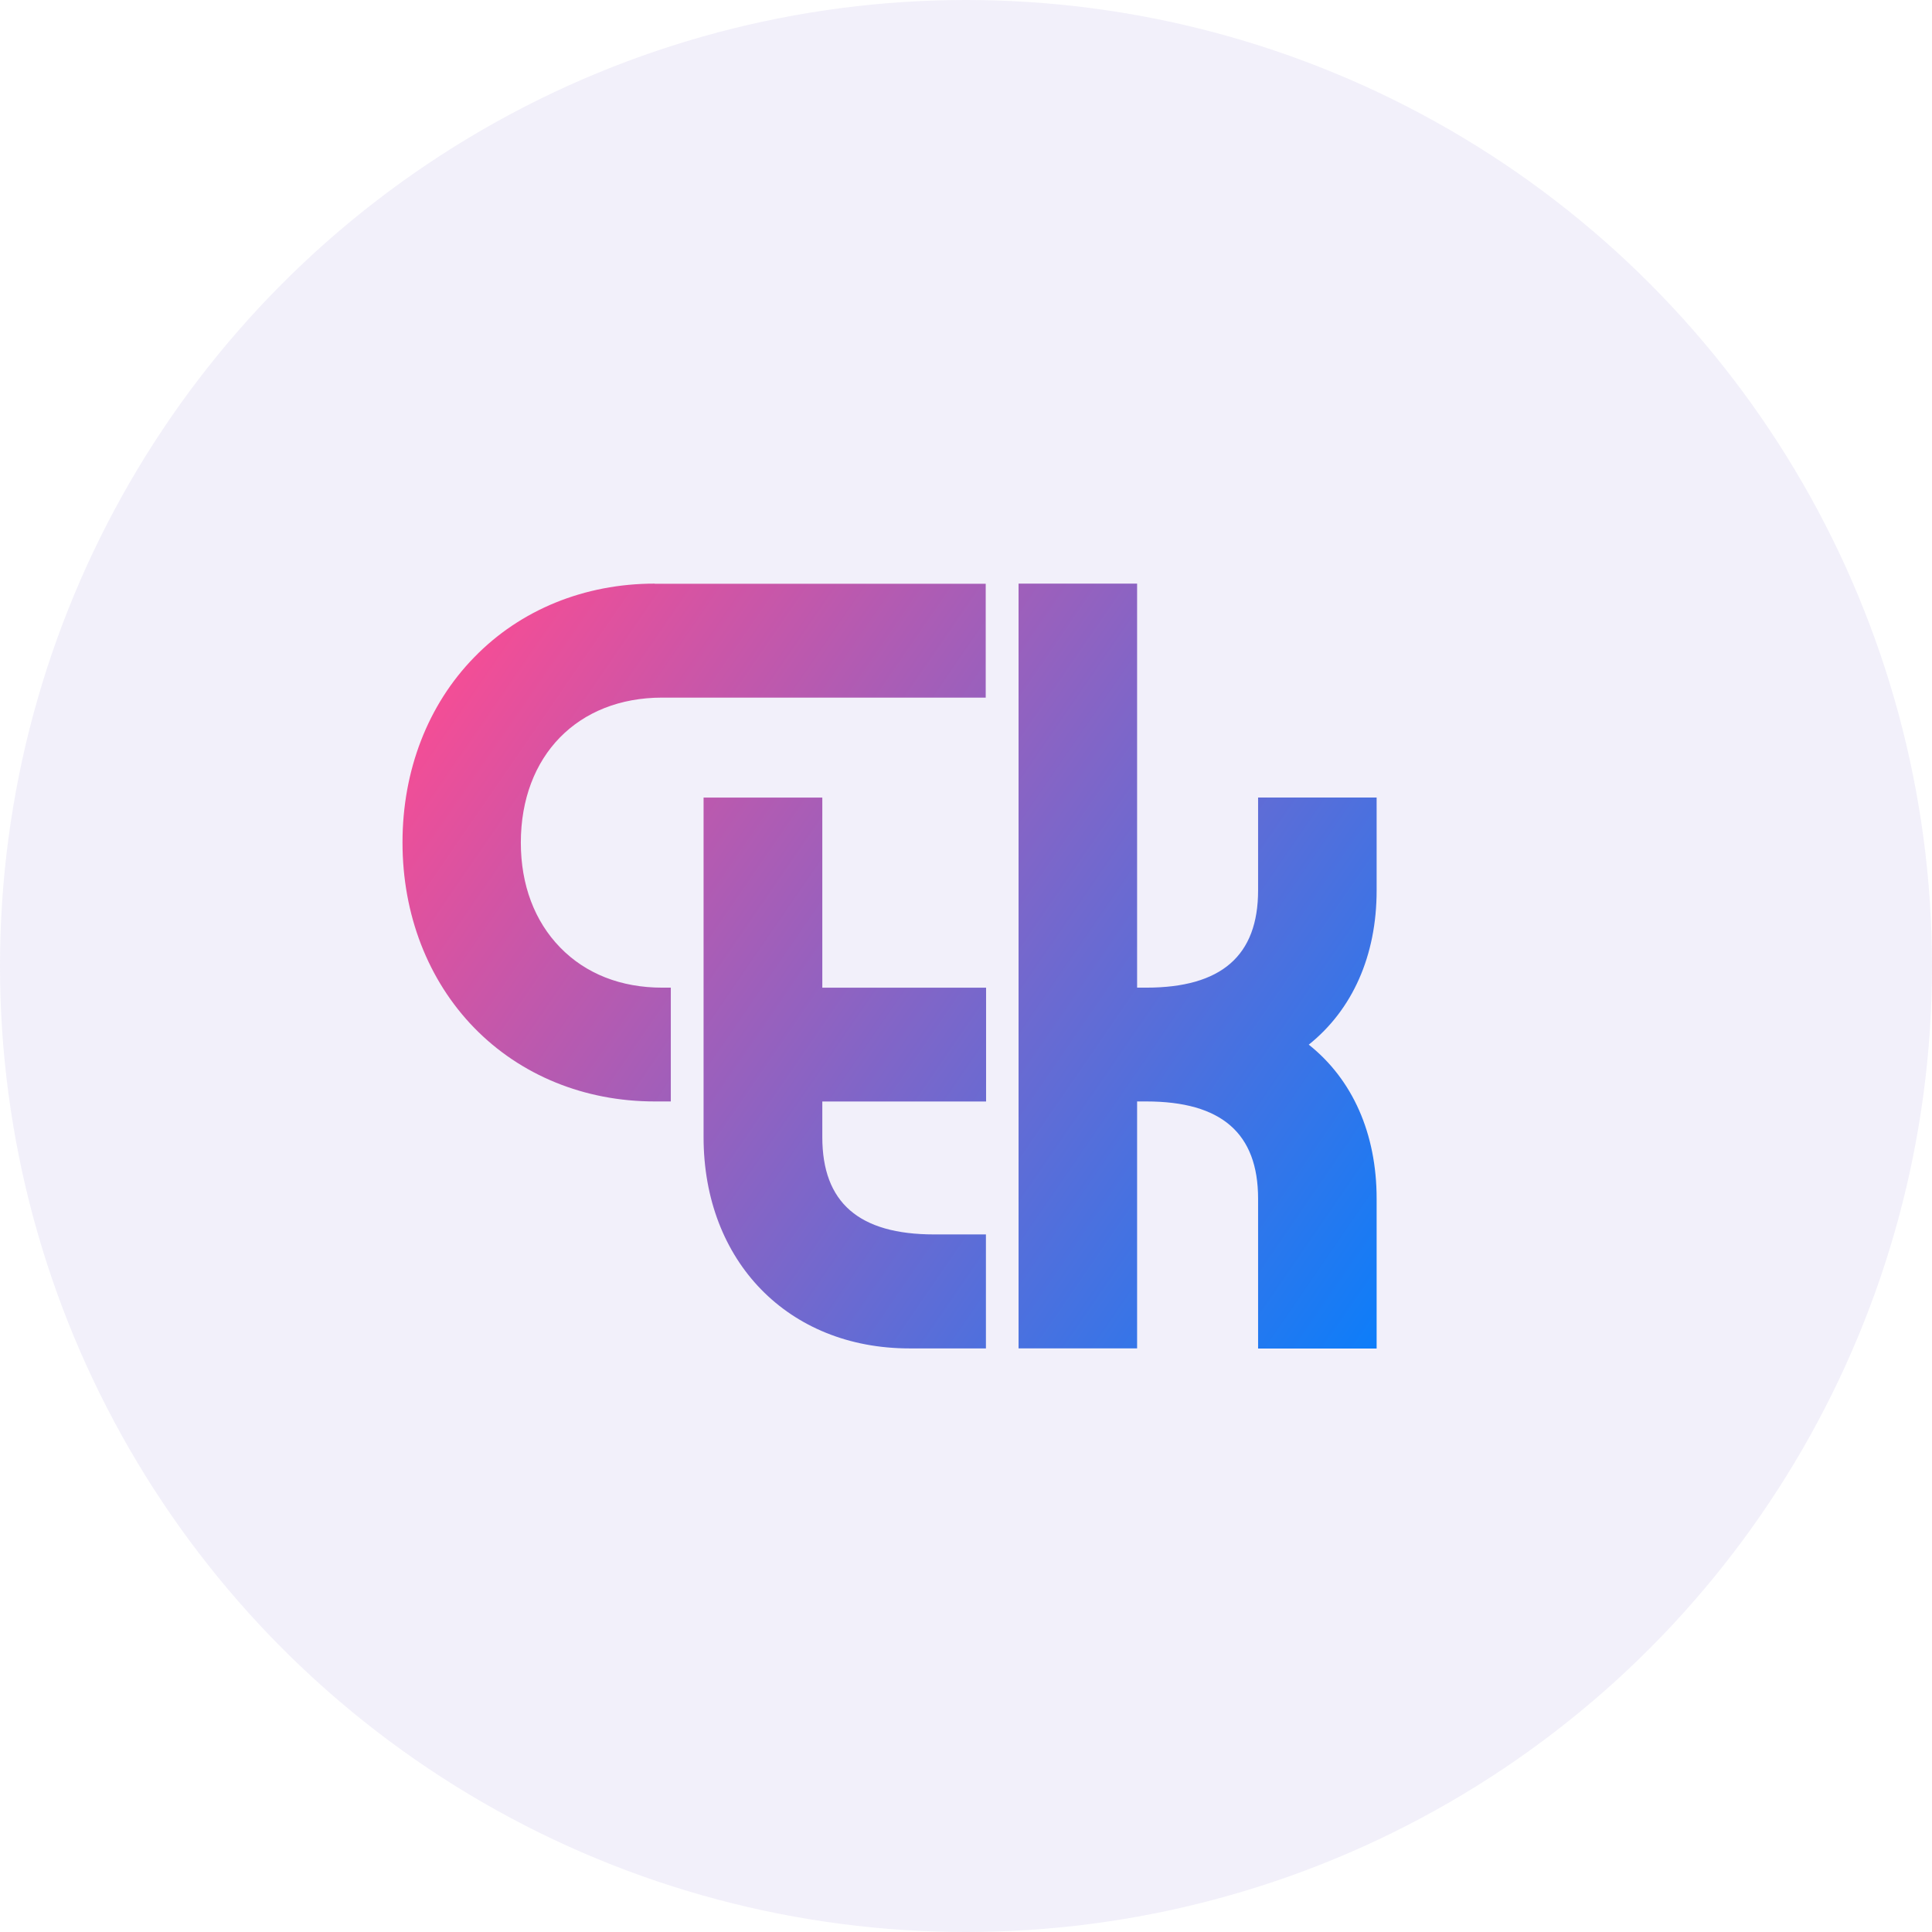
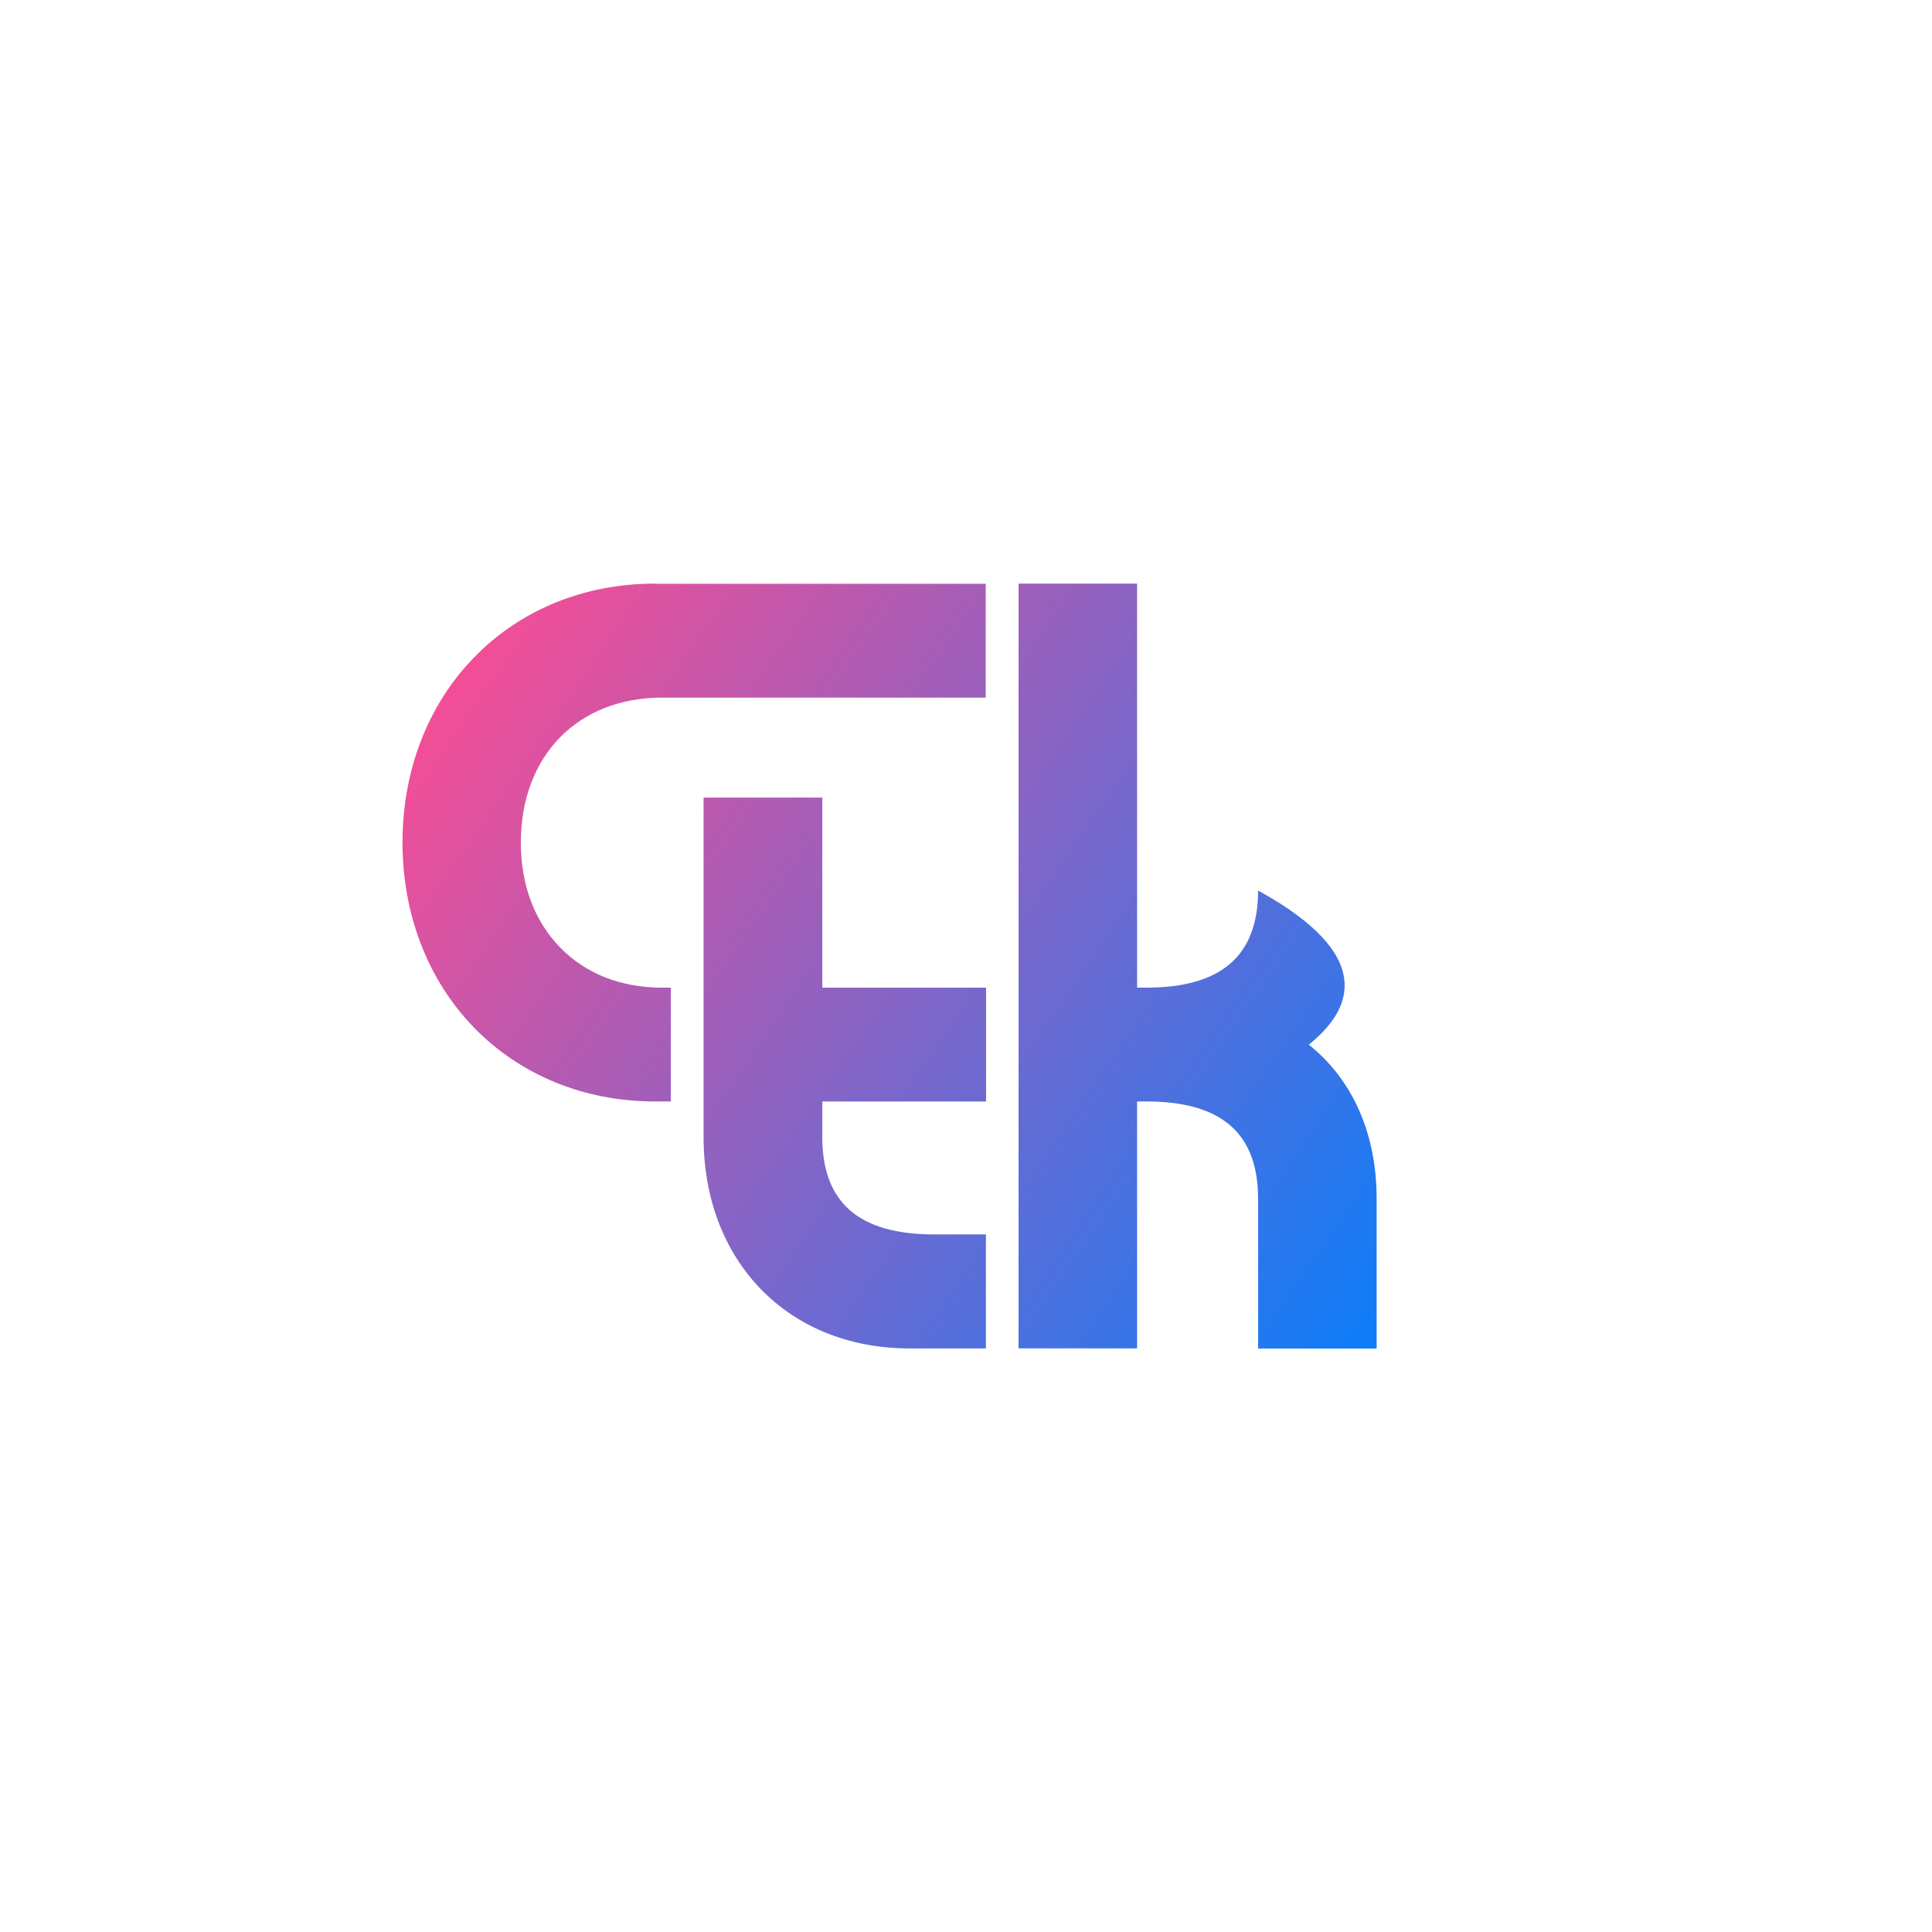
<svg xmlns="http://www.w3.org/2000/svg" width="48" height="48" viewBox="0 0 48 48" fill="none">
-   <circle cx="24" cy="24" r="24" fill="#8066C8" fill-opacity="0.1" />
  <g clip-path="url(#clip0_706_74006)">
-     <path d="M28.251 14.5V24.538H28.477C30.346 24.538 31.257 23.745 31.257 22.12V19.815H34.202V22.124C34.202 23.745 33.6 25.087 32.516 25.954C33.605 26.821 34.202 28.163 34.202 29.783V33.504H31.257V29.783C31.257 28.154 30.346 27.365 28.477 27.365H28.251V33.5H25.306V14.5H28.251ZM20.43 19.82V24.539H24.499V27.367H20.43V28.251C20.43 29.876 21.337 30.669 23.21 30.669H24.495V33.501H22.596C19.585 33.501 17.48 31.34 17.48 28.251V19.816H20.426L20.43 19.82ZM16.265 14.504H24.49V17.332H16.452C14.352 17.332 12.941 18.778 12.94 20.935C12.94 21.985 13.281 22.887 13.917 23.54C14.553 24.194 15.428 24.538 16.452 24.538H16.666V27.365H16.265C14.522 27.365 12.932 26.716 11.782 25.536C10.632 24.355 10 22.721 10 20.931C10 19.14 10.632 17.506 11.782 16.33C12.928 15.149 14.522 14.5 16.265 14.5V14.504Z" fill="url(#paint0_linear_706_74006)" />
+     <path d="M28.251 14.5V24.538H28.477C30.346 24.538 31.257 23.745 31.257 22.12V19.815V22.124C34.202 23.745 33.6 25.087 32.516 25.954C33.605 26.821 34.202 28.163 34.202 29.783V33.504H31.257V29.783C31.257 28.154 30.346 27.365 28.477 27.365H28.251V33.5H25.306V14.5H28.251ZM20.43 19.82V24.539H24.499V27.367H20.43V28.251C20.43 29.876 21.337 30.669 23.21 30.669H24.495V33.501H22.596C19.585 33.501 17.48 31.34 17.48 28.251V19.816H20.426L20.43 19.82ZM16.265 14.504H24.49V17.332H16.452C14.352 17.332 12.941 18.778 12.94 20.935C12.94 21.985 13.281 22.887 13.917 23.54C14.553 24.194 15.428 24.538 16.452 24.538H16.666V27.365H16.265C14.522 27.365 12.932 26.716 11.782 25.536C10.632 24.355 10 22.721 10 20.931C10 19.14 10.632 17.506 11.782 16.33C12.928 15.149 14.522 14.5 16.265 14.5V14.504Z" fill="url(#paint0_linear_706_74006)" />
  </g>
  <defs>
    <linearGradient id="paint0_linear_706_74006" x1="11.13" y1="14.5" x2="36.942" y2="32.233" gradientUnits="userSpaceOnUse">
      <stop stop-color="#FF4B91" />
      <stop offset="1" stop-color="#0080FF" />
    </linearGradient>
    <clipPath id="clip0_706_74006">
      <rect width="24.202" height="19" fill="white" transform="translate(10 14.5)" />
    </clipPath>
  </defs>
</svg>